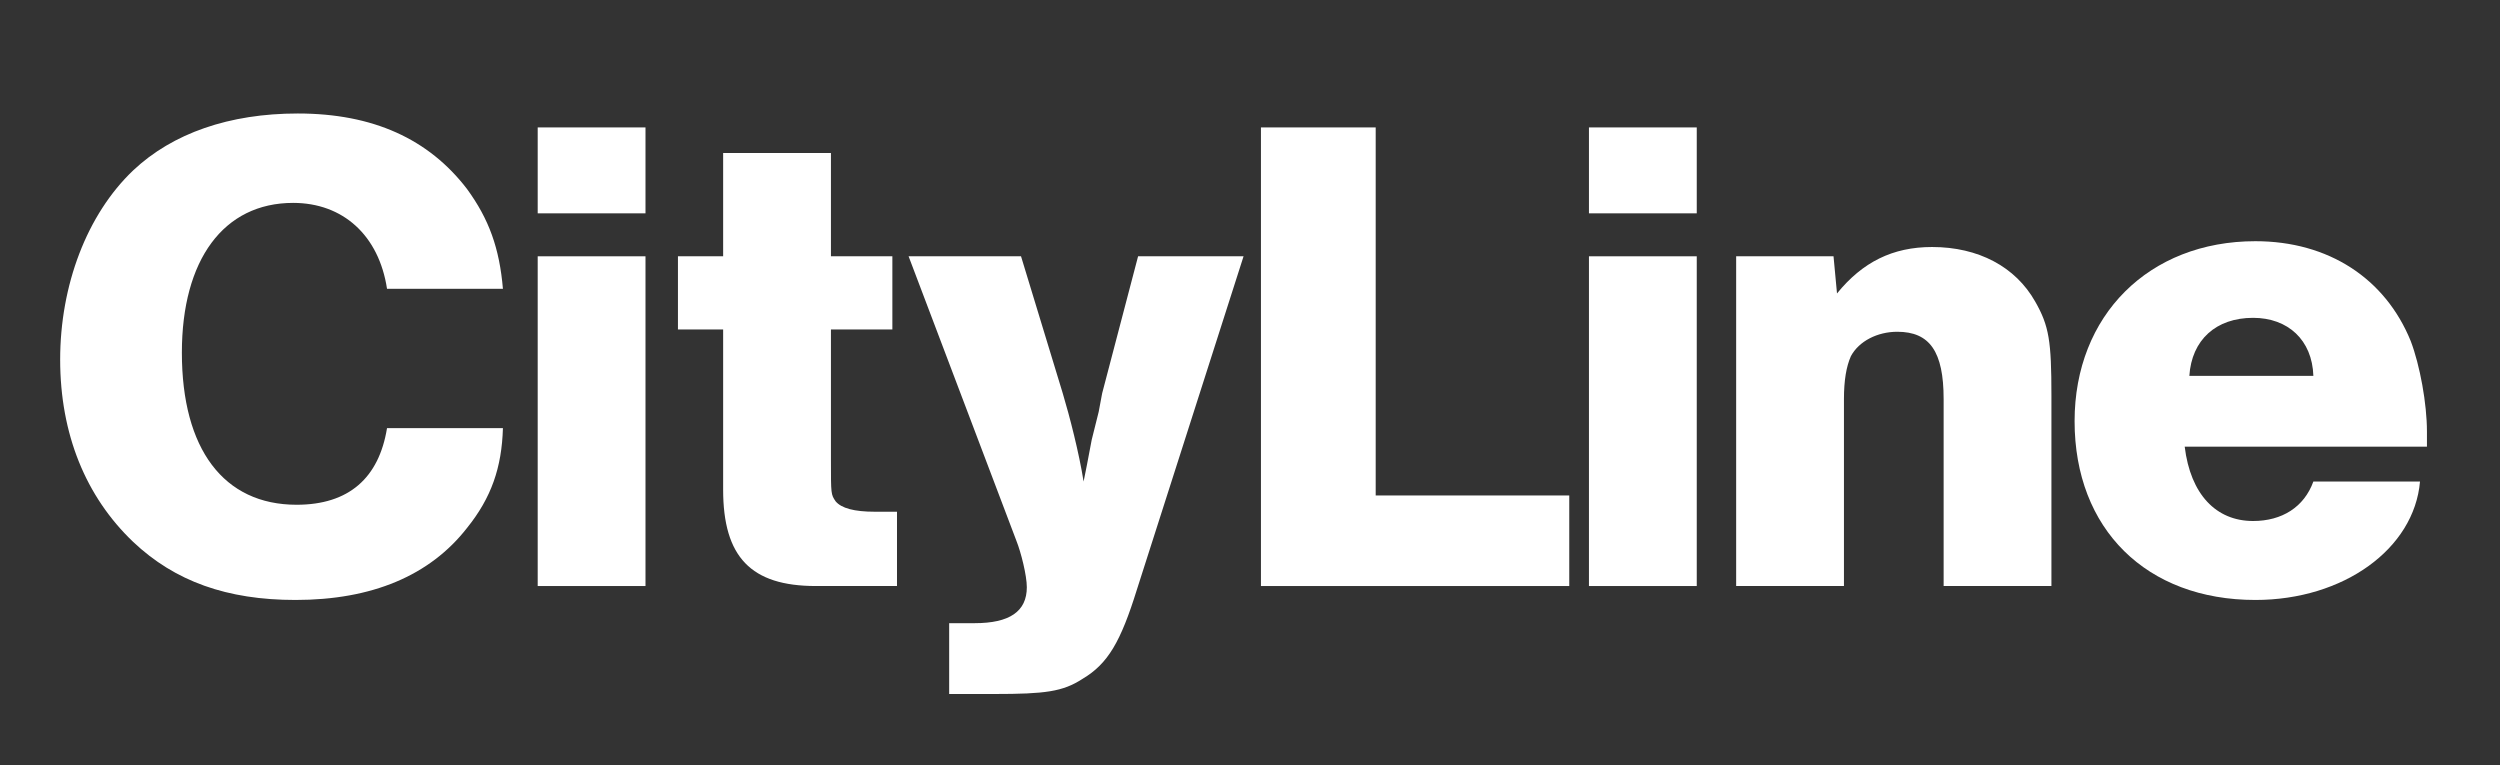
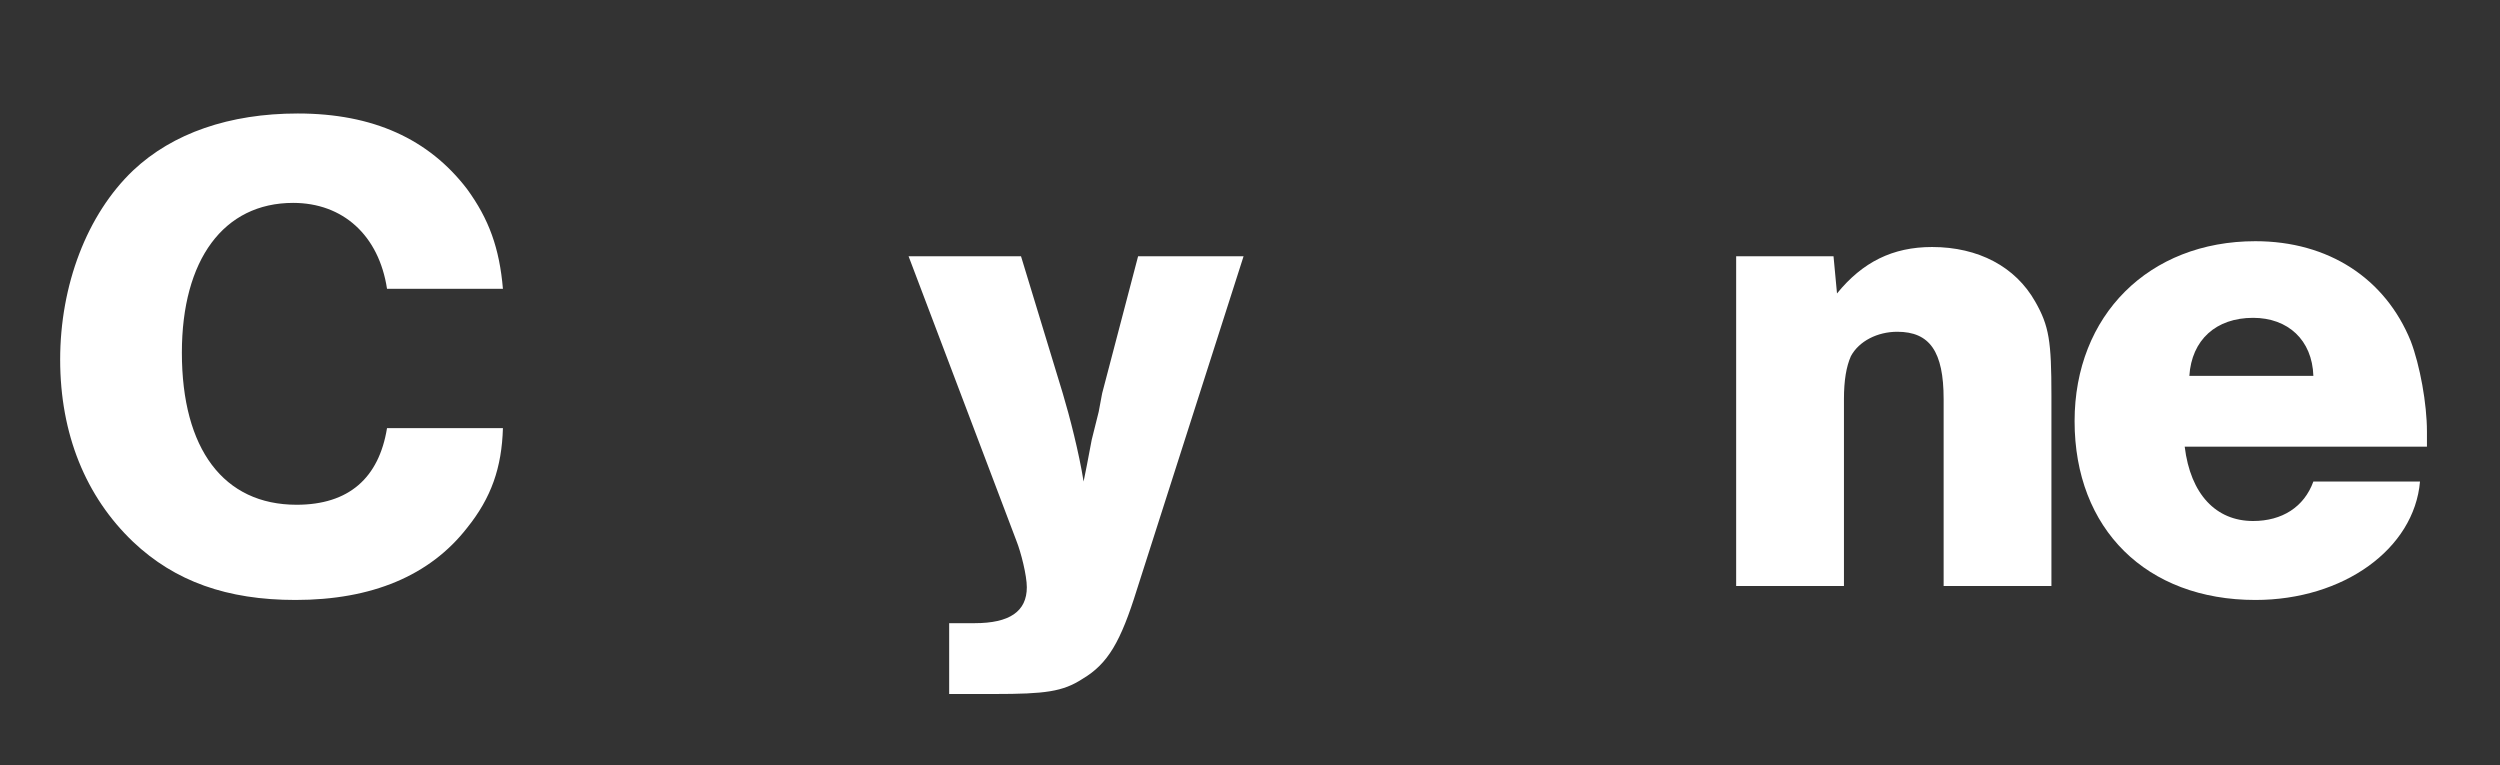
<svg xmlns="http://www.w3.org/2000/svg" width="428" height="131" viewBox="0 0 428 131" fill="none">
  <rect x="0" y="0" width="428" height="131" fill="#333333" stroke="none" />
  <path d="M86.101 73.296C85.903 80.054 84.116 85.222 79.95 90.39C73.6 98.54 63.678 102.713 50.582 102.713C38.875 102.713 29.945 99.533 22.802 92.775C14.666 85.023 10.3 74.289 10.3 61.568C10.3 48.847 14.865 36.723 22.802 29.17C29.548 22.809 39.271 19.43 50.978 19.43C63.877 19.43 73.402 23.803 79.95 32.35C83.72 37.518 85.505 42.487 86.101 49.444H66.258C64.869 40.3 58.718 34.735 50.185 34.735C38.28 34.735 31.137 44.474 31.137 60.376C31.137 76.873 38.28 86.414 50.781 86.414C59.711 86.414 64.87 81.843 66.258 73.295L86.101 73.296Z" fill="white" />
-   <path d="M92.054 43.878H110.508V100.328H92.054V43.878ZM92.054 21.815H110.508V36.524H92.054V21.815Z" fill="white" />
-   <path d="M142.257 26.189V43.878H152.773V56.4H142.257V78.862C142.257 84.626 142.257 84.626 143.05 85.818C144.042 87.011 146.225 87.608 149.796 87.608H153.566V100.328H139.677C128.565 100.328 123.802 95.359 123.802 83.831V56.401H116.064V43.878H123.802V26.189H142.257Z" fill="white" />
  <path d="M174.799 43.878L181.942 67.333C183.133 71.308 184.72 77.47 185.513 82.439L186.109 79.457L186.903 75.283L188.094 70.512L188.69 67.332L194.84 43.878H212.897L194.642 100.924C191.863 109.868 189.681 113.645 185.315 116.229C181.942 118.415 178.965 118.813 170.235 118.813H162.497V106.688H166.862C172.815 106.688 175.792 104.699 175.792 100.526C175.792 98.538 174.8 94.562 174.005 92.575L155.551 43.877H174.799" fill="white" />
-   <path d="M272.029 43.878H290.484V100.328H272.029V43.878ZM272.029 21.815H290.484V36.524H272.029V21.815Z" fill="white" />
  <path d="M313.899 43.878L314.495 50.239C318.86 44.872 324.019 42.288 330.766 42.288C338.703 42.288 345.053 45.667 348.425 51.63C350.806 55.804 351.204 58.389 351.204 67.73V100.327H332.75V68.326C332.75 60.178 330.368 56.798 324.813 56.798C321.439 56.798 318.265 58.389 316.875 60.972C316.081 62.761 315.684 65.146 315.684 68.326V100.328H297.23V43.878H313.899Z" fill="white" />
  <path d="M414.304 82.44C413.311 93.968 401.207 102.713 386.126 102.713C367.473 102.713 355.17 90.588 355.17 72.103C355.17 54.015 367.871 41.294 386.126 41.294C398.627 41.294 408.349 47.655 412.716 58.388C414.304 62.562 415.493 69.122 415.493 73.892C415.493 74.489 415.493 75.482 415.493 76.475H374.021C375.014 84.625 379.38 89.196 385.728 89.196C390.69 89.196 394.459 86.812 396.048 82.439L414.304 82.44ZM396.049 64.351C395.849 58.189 391.683 54.413 385.729 54.413C379.38 54.413 375.213 58.189 374.816 64.351H396.049Z" fill="white" />
-   <path d="M235.518 21.815V84.824H268.657V100.328H215.874V21.815H235.518Z" fill="white" />
</svg>